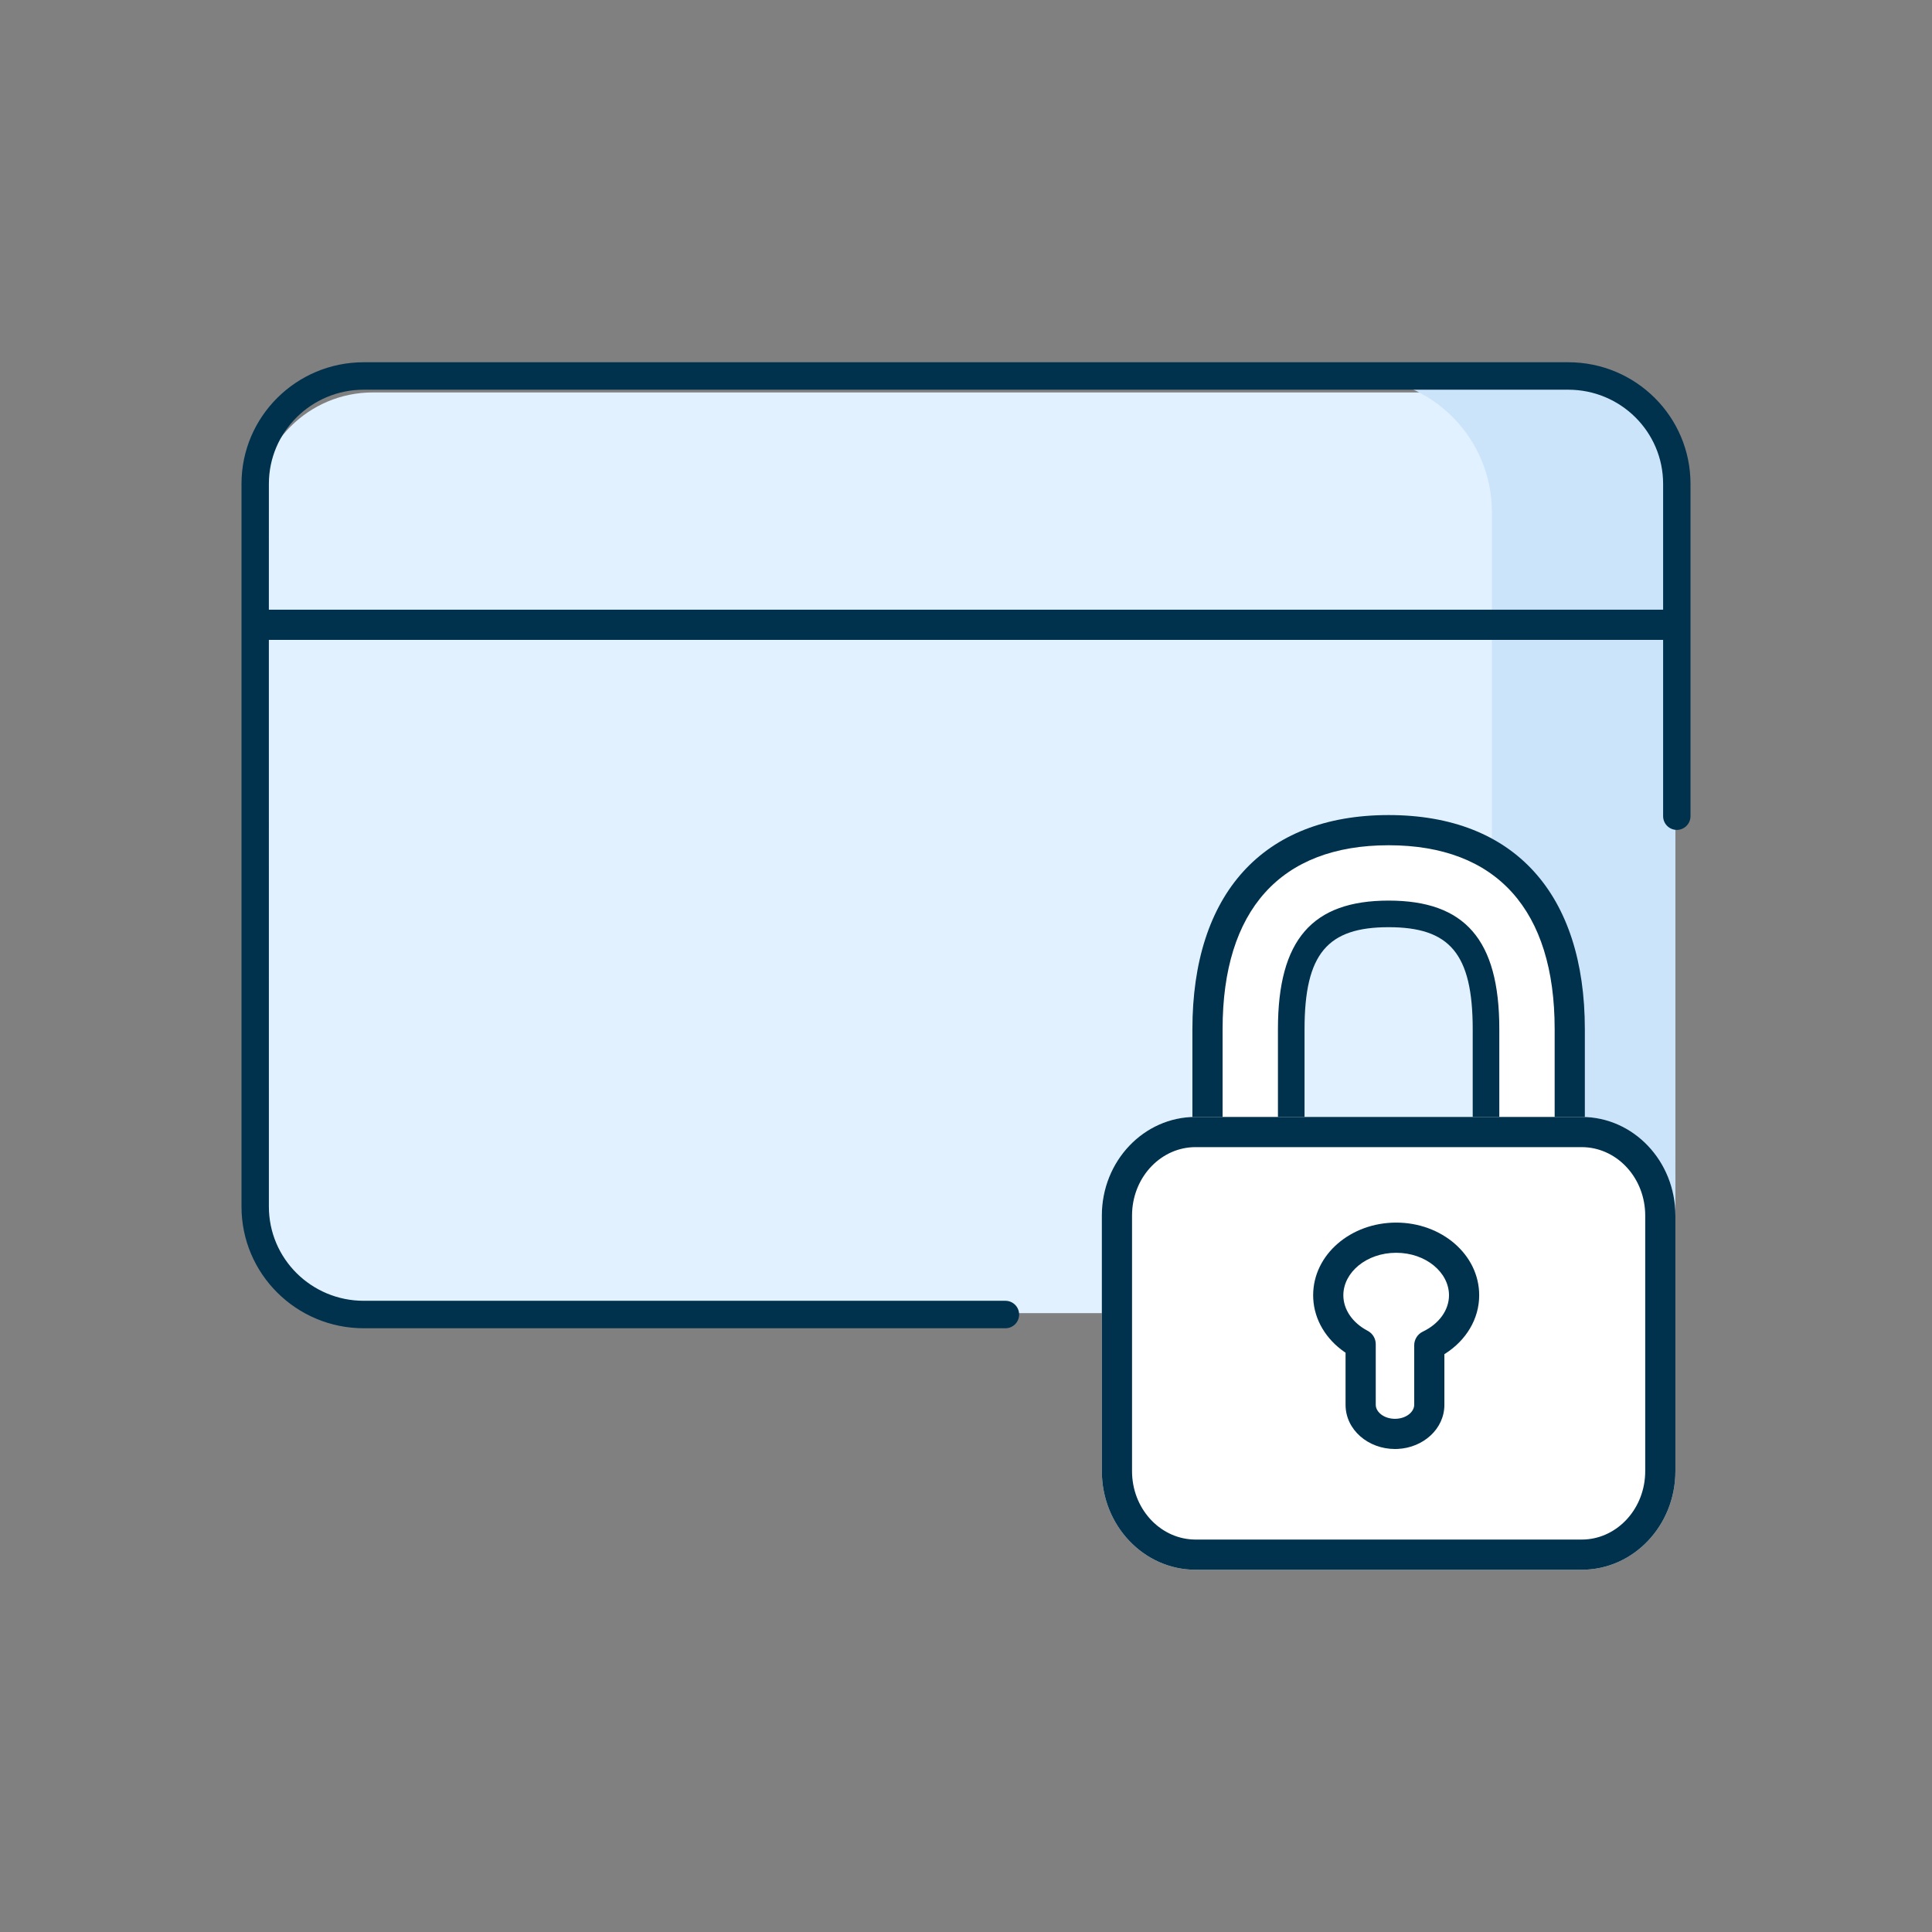
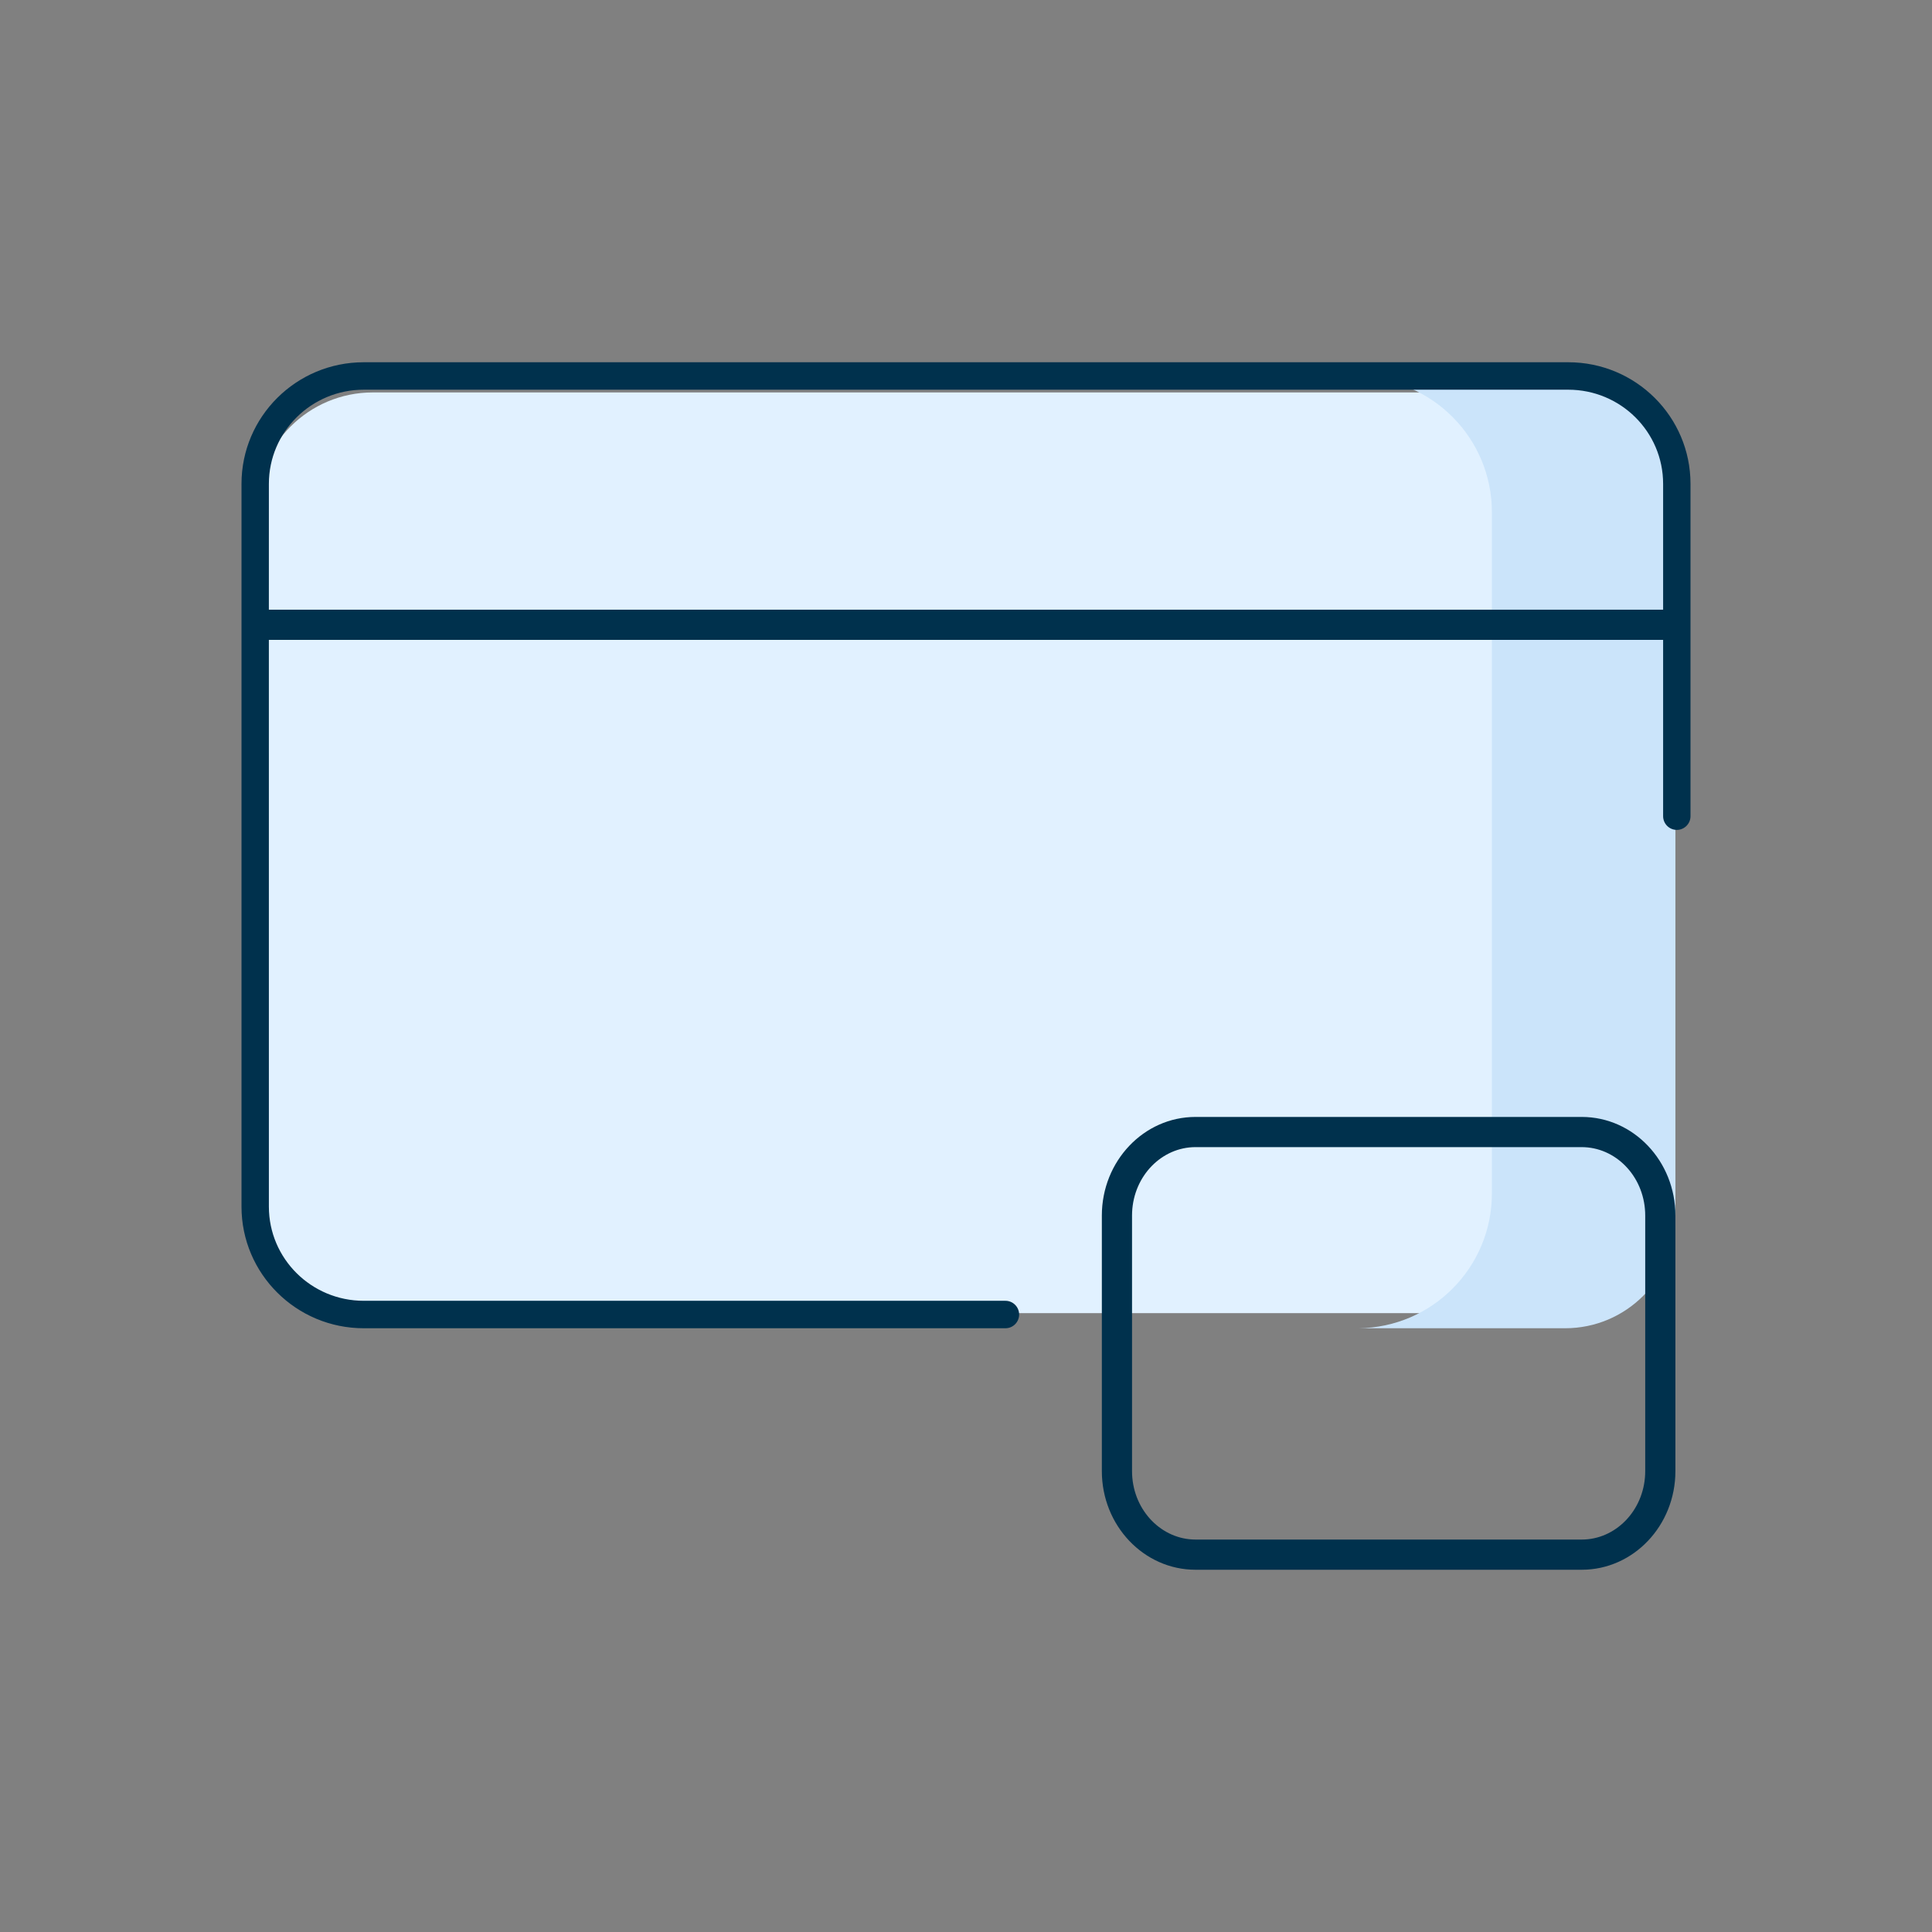
<svg xmlns="http://www.w3.org/2000/svg" width="128" height="128" viewBox="0 0 128 128">
  <rect x="0" y="0" width="128" height="128" fill="#808080" stroke="none" />
  <g fill="none" fill-rule="evenodd">
    <g>
      <g>
        <path fill="#E1F1FF" d="M24.7 26h77.976c4.212 0 7.642 3.384 7.7 7.596l.614 45.6c.057 4.252-3.344 7.746-7.596 7.803l-.104.001H24.7c-4.253 0-7.7-3.447-7.7-7.7V33.7c0-4.253 3.447-7.7 7.7-7.7z" transform="translate(-264 -1272) translate(264 1272)" />
        <path fill="#CBE4FA" d="M90 25h13.696c4.034 0 7.304 3.27 7.304 7.304v48.392c0 4.034-3.27 7.304-7.304 7.304H90c4.898-.049 8.842-4.033 8.842-8.93V33.932c0-4.898-3.944-8.883-8.842-8.933z" transform="translate(-264 -1272) translate(264 1272)" />
        <path fill="#00314D" fill-rule="nonzero" d="M103.901 24c4.472 0 8.099 3.605 8.099 8.057v22.016c0 .502-.406.91-.907.91-.5 0-.907-.408-.907-.91V42.395H17.813l.001 37.548c0 3.444 2.812 6.238 6.286 6.238h42.513c.5 0 .907.407.907.91 0 .502-.406.909-.907.909H24.1c-4.472 0-8.1-3.605-8.1-8.057V32.057C16 27.605 19.628 24 24.1 24H103.9zm0 1.819H24.1c-3.474 0-6.286 2.794-6.286 6.238l-.001 8.338h92.373v-8.338c0-3.444-2.811-6.238-6.285-6.238z" transform="translate(-264 -1272) translate(264 1272)" />
-         <path fill="#00314D" fill-rule="nonzero" d="M86.429 76.286c0 2.051-1.663 3.714-3.715 3.714C80.663 80 79 78.337 79 76.286V68.19C79 59.248 83.652 54 92 54c8.348 0 13 5.248 13 14.19v8.096c0 2.051-1.663 3.714-3.714 3.714-2.052 0-3.715-1.663-3.715-3.714V68.19c0-5.025-1.538-6.761-5.571-6.761-4.033 0-5.571 1.736-5.571 6.761v8.096z" transform="translate(-264 -1272) translate(264 1272)" />
-         <path fill="#FFF" fill-rule="nonzero" d="M84.667 76.167c0 1.012-.821 1.833-1.834 1.833C81.821 78 81 77.18 81 76.167v-7.992C81 60.314 84.824 56 92 56s11 4.314 11 12.175v7.992c0 1.012-.82 1.833-1.833 1.833s-1.834-.82-1.834-1.833v-7.992c0-5.928-2.287-8.508-7.333-8.508s-7.333 2.58-7.333 8.508v7.992z" transform="translate(-264 -1272) translate(264 1272)" />
-         <path fill="#FFF" d="M104.795 104H79.206C75.78 104 73 101.073 73 97.464V80.536C73 76.926 75.779 74 79.206 74h25.589c3.427 0 6.205 2.925 6.205 6.536v16.928c0 3.61-2.778 6.536-6.205 6.536z" transform="translate(-264 -1272) translate(264 1272)" />
        <path fill="#00314D" fill-rule="nonzero" d="M104.795 74c3.427 0 6.205 2.925 6.205 6.536v16.928c0 3.61-2.778 6.536-6.205 6.536H79.206C75.78 104 73 101.073 73 97.464V80.536C73 76.926 75.779 74 79.206 74h25.589zm0 2H79.206c-2.232 0-4.093 1.891-4.201 4.314l-.005.222v16.928c0 2.453 1.797 4.417 4.005 4.53l.201.006h25.589c2.23 0 4.093-1.892 4.2-4.314l.005-.222V80.536c0-2.454-1.796-4.417-4.004-4.53l-.201-.006z" transform="translate(-264 -1272) translate(264 1272)" />
-         <path fill="#00314D" fill-rule="nonzero" d="M92.5 81c-3.005 0-5.5 2.116-5.5 4.815l.006.224c.074 1.414.849 2.684 2.068 3.532l.073.049v3.452c0 1.656 1.5 2.928 3.274 2.928l.183-.004c1.693-.084 3.09-1.325 3.09-2.924v-3.355l.056-.034c1.384-.886 2.25-2.296 2.25-3.868 0-2.7-2.496-4.815-5.5-4.815zm0 2c1.966 0 3.5 1.3 3.5 2.815 0 .978-.653 1.892-1.737 2.41-.347.167-.568.518-.568.903v3.944c0 .472-.538.928-1.274.928s-1.274-.456-1.274-.928v-4.017c0-.372-.206-.713-.536-.886-1.01-.53-1.611-1.413-1.611-2.354C89 84.3 90.533 83 92.5 83z" transform="translate(-264 -1272) translate(264 1272)" />
      </g>
    </g>
  </g>
</svg>